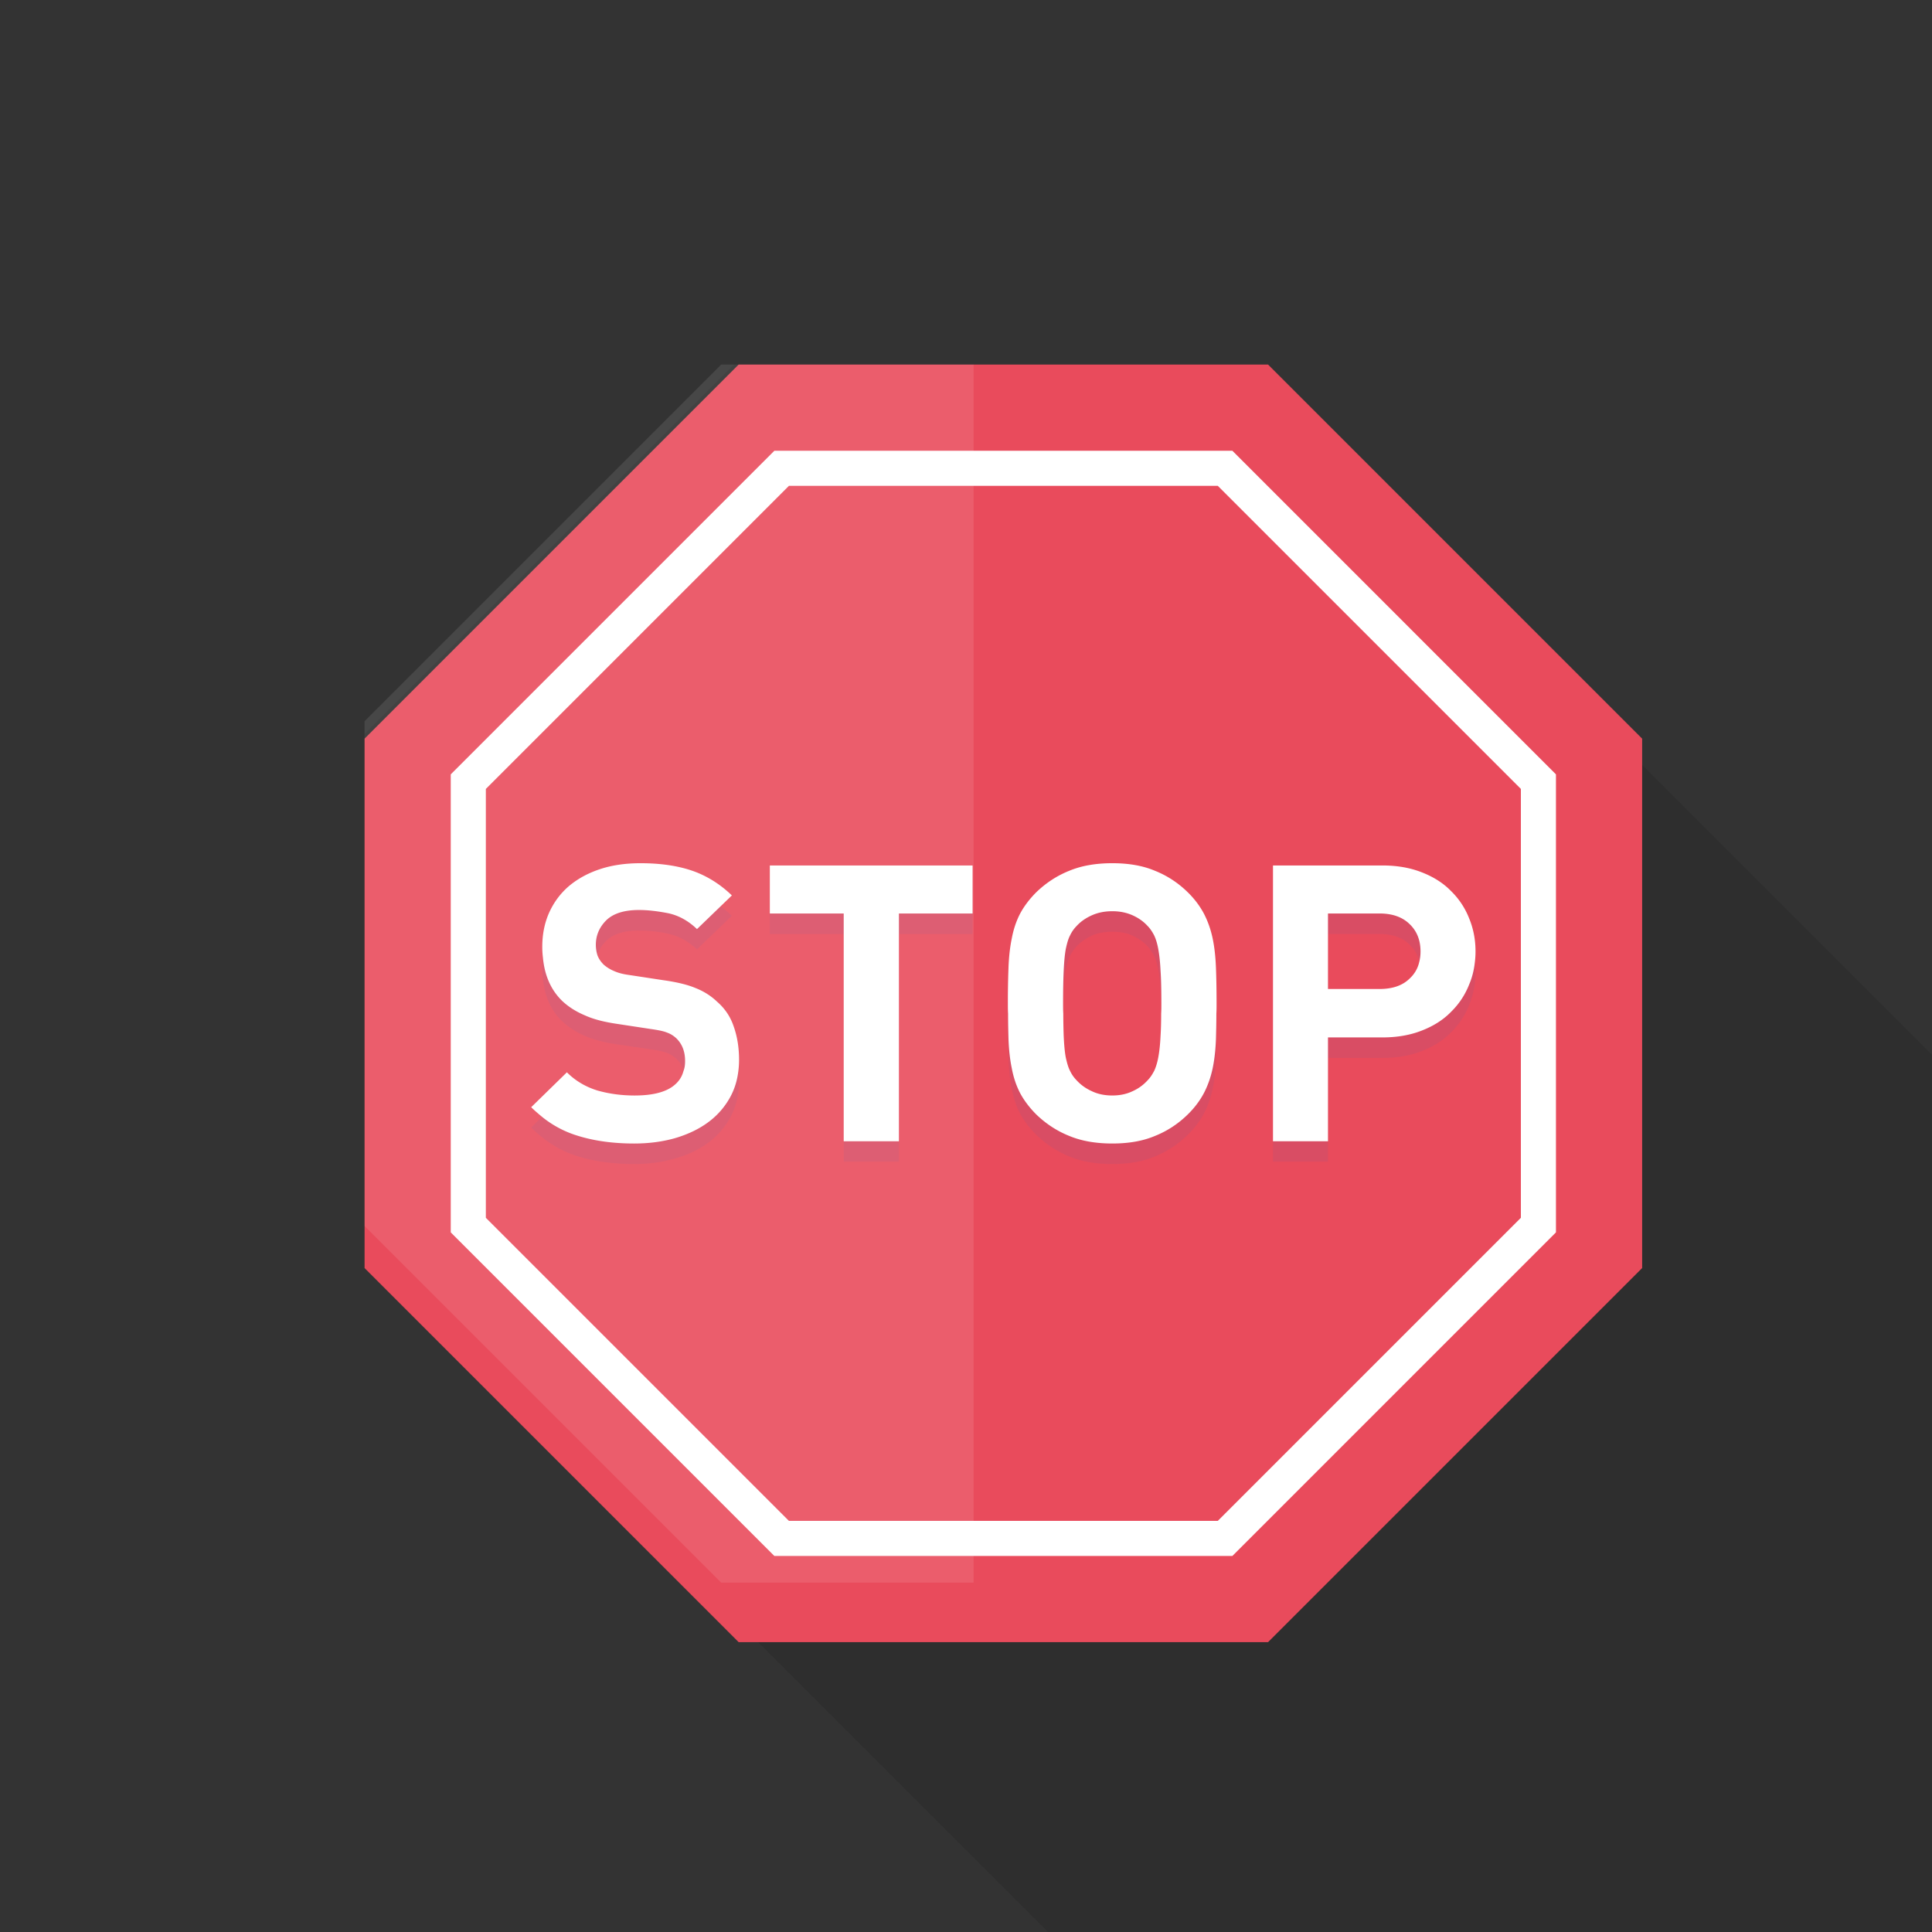
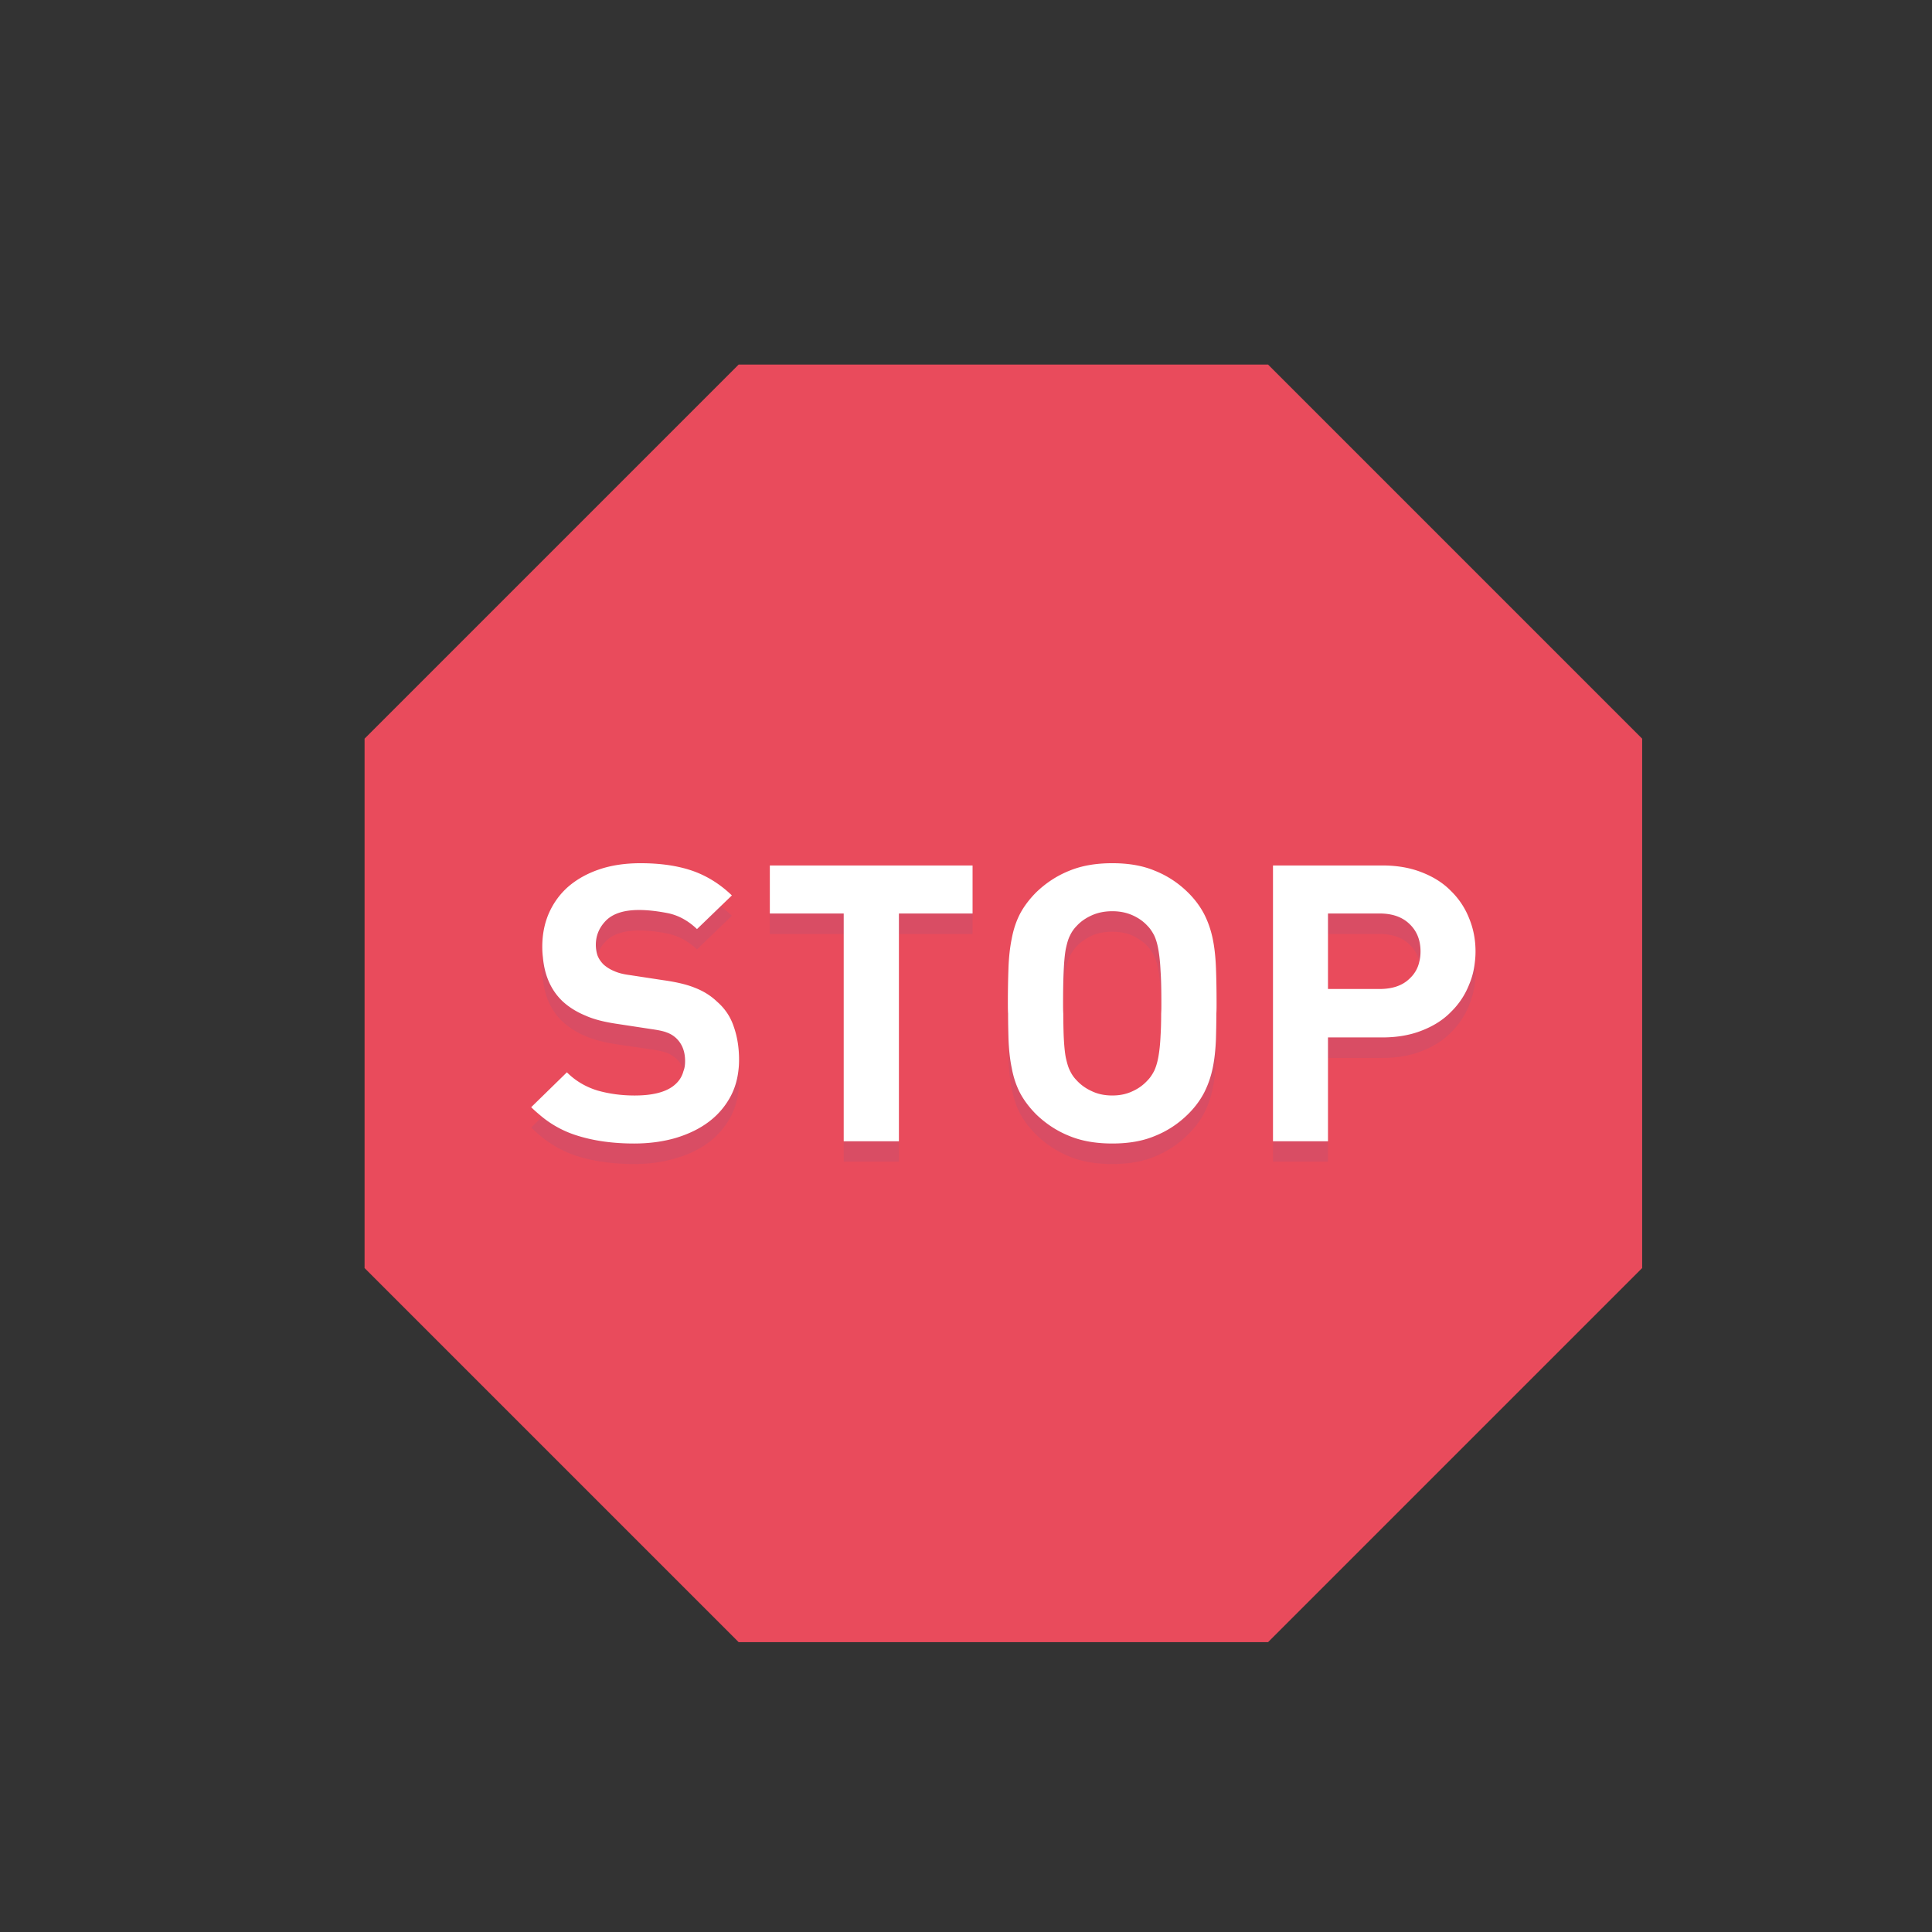
<svg xmlns="http://www.w3.org/2000/svg" viewBox="0 0 512 512">
  <rect x="0" y="0" width="512" height="512" fill="#333333" stroke="none" />
-   <path opacity=".1" fill="#040000" d="M512 279.552V512H277.709L96.614 330.906V194.509l97.895-97.895h134.554z" />
  <path fill="#e94b5c" d="M435.186 195.749V336.05l-99.135 99.136H195.75L96.614 336.05V195.749l99.136-99.135h140.301z" />
-   <path d="M326.589 119.454H205.212l-85.758 85.758v121.376l85.758 85.758h121.377l85.757-85.758V205.212l-85.757-85.758zm76.458 203.273l-80.32 80.32H209.073l-80.319-80.32V209.073l80.319-80.32h113.655l80.32 80.32v113.654z" fill="#fff" />
  <g fill="#d94d64">
    <path d="M195.695 283.628a24.121 24.121 0 00-1.251-6.145c-.87-2.611-2.338-4.785-4.405-6.581-1.577-1.577-3.535-2.773-5.764-3.697-2.23-.87-5.057-1.577-8.538-2.012l-8.918-1.36c-1.632-.218-2.937-.544-4.024-1.034-1.088-.489-2.012-1.033-2.828-1.74-.761-.761-1.305-1.577-1.631-2.447-.272-.924-.435-1.849-.435-2.773 0-.924.109-1.848.435-2.665.381-1.468 1.196-2.719 2.338-3.861 1.849-1.794 4.731-2.719 8.646-2.719 2.502 0 5.057.272 7.831.87 2.719.598 5.221 1.958 7.559 4.133l9.245-8.918a31.757 31.757 0 00-2.991-2.501c-2.393-1.795-4.949-3.154-7.613-4.079-3.861-1.251-8.374-1.904-13.595-1.904-4.079 0-7.722.544-10.93 1.632-3.208 1.087-5.927 2.61-8.212 4.568-2.229 1.957-3.915 4.241-5.112 6.96-.87 1.958-1.414 4.078-1.631 6.308-.109.87-.163 1.74-.163 2.665 0 6.253 1.794 11.039 5.329 14.357 1.686 1.576 3.698 2.882 6.036 3.861 2.284.979 5.112 1.74 8.483 2.23l8.919 1.305c1.903.272 3.317.598 4.242.924.924.381 1.74.87 2.501 1.577.979.87 1.631 1.958 1.903 3.263.326.815.435 1.74.435 2.773 0 2.936-1.142 5.166-3.372 6.743-2.229 1.577-5.601 2.392-10.006 2.392-3.426 0-6.689-.435-9.789-1.359-3.045-.87-5.818-2.501-8.157-4.785l-6.58 6.363-2.882 2.828c3.644 3.643 7.668 6.144 12.127 7.558 4.459 1.414 9.517 2.121 15.172 2.121 3.915 0 7.613-.489 10.985-1.522 3.426-.979 6.362-2.393 8.864-4.296a20.368 20.368 0 005.818-6.906c1.414-2.773 2.121-5.874 2.121-9.462a21.02 21.02 0 00-.162-2.665zM204.015 234.795v12.725h19.577v60.307h14.628V247.52h19.522v-12.725h-53.727zM322.347 268.619c0-2.447-.055-4.677-.109-6.743-.108-2.773-.38-5.384-.87-7.722-.49-2.393-1.251-4.568-2.284-6.526-1.033-2.011-2.447-3.915-4.351-5.764a27.228 27.228 0 00-8.646-5.71c-3.208-1.305-6.961-1.958-11.311-1.958s-8.157.653-11.42 1.958c-3.263 1.359-6.145 3.263-8.701 5.71-1.849 1.849-3.317 3.753-4.35 5.764-1.033 1.958-1.74 4.133-2.175 6.526-.49 2.339-.761 4.949-.87 7.722a247.48 247.48 0 00-.109 6.743c-.054.87-.054 1.794-.054 2.719 0 3.48.054 6.634.163 9.408.109 2.828.381 5.384.87 7.776.435 2.339 1.142 4.514 2.175 6.526 1.033 1.958 2.502 3.861 4.35 5.71 2.556 2.502 5.438 4.351 8.701 5.71 3.263 1.359 7.069 2.012 11.42 2.012 4.35 0 8.103-.652 11.311-2.012 3.263-1.359 6.145-3.208 8.646-5.71 1.904-1.849 3.318-3.752 4.351-5.71 1.033-2.012 1.794-4.187 2.284-6.526.489-2.392.761-4.948.87-7.776.109-2.773.163-5.928.163-9.408 0-.925 0-1.849-.054-2.719zm-40.568 0c0-2.339.054-4.296.109-5.982.109-2.283.272-4.187.544-5.655.326-1.523.652-2.719 1.142-3.644a10.144 10.144 0 011.74-2.556c1.088-1.142 2.447-2.066 4.024-2.828 1.577-.707 3.372-1.033 5.438-1.033 2.012 0 3.807.326 5.383 1.033 1.577.761 2.882 1.686 3.97 2.828.707.761 1.251 1.632 1.74 2.556.435.925.815 2.121 1.087 3.644.272 1.468.49 3.372.598 5.655.109 1.686.163 3.644.163 5.982.054.87.054 1.794.054 2.719 0 3.48-.054 6.362-.217 8.646-.109 2.284-.326 4.187-.598 5.656-.272 1.468-.653 2.665-1.087 3.589-.49.924-1.033 1.74-1.74 2.501-1.088 1.196-2.393 2.12-3.97 2.882-1.577.761-3.371 1.142-5.383 1.142-2.066 0-3.861-.381-5.438-1.142-1.577-.762-2.936-1.686-4.024-2.882-.707-.761-1.305-1.577-1.74-2.501-.489-.925-.815-2.122-1.142-3.589-.272-1.468-.435-3.372-.544-5.656-.109-2.284-.163-5.167-.163-8.646 0-.925 0-1.849.054-2.719zM390.866 254.861c-.217-2.121-.707-4.133-1.522-6.036a20.615 20.615 0 00-4.84-7.287c-2.066-2.121-4.677-3.753-7.776-4.949-3.045-1.197-6.526-1.794-10.387-1.794h-28.985v73.032h14.574v-27.462h14.411c3.861 0 7.341-.597 10.387-1.794 3.1-1.196 5.71-2.827 7.776-4.949a20.606 20.606 0 004.84-7.287c1.142-2.773 1.686-5.71 1.686-8.755a22.288 22.288 0 00-.164-2.719zm-38.936-7.341h13.65c3.372 0 6.036.925 7.94 2.773 1.305 1.251 2.229 2.773 2.61 4.568.217.87.326 1.741.326 2.719 0 2.991-.979 5.438-2.936 7.233-1.904 1.794-4.568 2.719-7.94 2.719h-13.65V247.52z" />
  </g>
  <g fill="#fff">
    <path d="M194.444 272.045c-.87-2.611-2.338-4.785-4.405-6.581-1.577-1.523-3.535-2.773-5.764-3.643-2.23-.925-5.057-1.577-8.538-2.066l-8.918-1.359c-1.632-.218-2.937-.544-4.024-1.034a9.887 9.887 0 01-2.828-1.74c-.761-.761-1.305-1.577-1.631-2.447a9.246 9.246 0 01-.435-2.773c0-2.501.924-4.676 2.773-6.525 1.849-1.794 4.731-2.719 8.646-2.719 2.502 0 5.057.327 7.831.87 2.719.598 5.221 1.958 7.559 4.187l6.254-6.036 2.991-2.882c-3.209-3.1-6.798-5.275-10.604-6.58-3.861-1.305-8.374-1.958-13.595-1.958-4.079 0-7.722.544-10.93 1.632-3.208 1.087-5.927 2.61-8.212 4.568-2.229 1.957-3.915 4.296-5.112 6.96-1.196 2.719-1.794 5.71-1.794 9.027 0 .924.055 1.849.163 2.719.435 4.894 2.175 8.755 5.166 11.637 1.686 1.577 3.698 2.828 6.036 3.807 2.284 1.034 5.112 1.74 8.483 2.23l8.919 1.359c1.903.272 3.317.544 4.242.924.924.327 1.74.816 2.501 1.523 1.577 1.523 2.338 3.535 2.338 6.037 0 .978-.109 1.848-.435 2.665-.435 1.686-1.414 3.045-2.937 4.133-2.229 1.577-5.601 2.338-10.006 2.338-3.426 0-6.689-.435-9.789-1.305-3.045-.925-5.818-2.501-8.157-4.84l-9.462 9.245c.925.924 1.903 1.74 2.882 2.556a27.717 27.717 0 009.245 4.948c4.459 1.414 9.517 2.121 15.172 2.121 3.915 0 7.613-.489 10.985-1.468 3.426-1.034 6.362-2.447 8.864-4.351a20.368 20.368 0 005.818-6.906c1.033-2.012 1.686-4.242 1.958-6.689.109-.87.163-1.795.163-2.773.001-3.265-.488-6.201-1.413-8.811zM204.015 229.357v12.725h19.577v60.362h14.628v-60.362h19.522v-12.725h-53.727zM322.238 256.438c-.108-2.773-.38-5.384-.87-7.722-.49-2.339-1.251-4.513-2.284-6.526-1.033-1.957-2.447-3.915-4.351-5.764-2.501-2.447-5.384-4.35-8.646-5.655-3.208-1.359-6.961-2.013-11.311-2.013s-8.157.653-11.42 2.013c-3.263 1.305-6.145 3.208-8.701 5.655-1.849 1.849-3.317 3.807-4.35 5.764-1.033 2.013-1.74 4.187-2.175 6.526-.49 2.339-.761 4.949-.87 7.722a247.687 247.687 0 00-.163 9.462c0 .924 0 1.849.054 2.719 0 2.447.054 4.677.109 6.743.109 2.773.381 5.384.87 7.721.435 2.339 1.142 4.514 2.175 6.526 1.033 1.958 2.502 3.915 4.35 5.764 2.556 2.448 5.438 4.351 8.701 5.656 3.263 1.359 7.069 2.012 11.42 2.012 4.35 0 8.103-.652 11.311-2.012 3.263-1.305 6.145-3.208 8.646-5.656 1.904-1.849 3.318-3.806 4.351-5.764 1.033-2.012 1.794-4.187 2.284-6.526.489-2.338.761-4.948.87-7.721.054-2.067.109-4.296.109-6.743.054-.87.054-1.795.054-2.719 0-3.48-.054-6.634-.163-9.462zm-14.519 12.181c0 2.283-.055 4.242-.163 5.927-.109 2.339-.326 4.187-.598 5.656-.272 1.468-.653 2.665-1.087 3.589-.49.924-1.033 1.794-1.74 2.501a11.87 11.87 0 01-3.97 2.882c-1.577.761-3.371 1.142-5.383 1.142-2.066 0-3.861-.381-5.438-1.142-1.577-.708-2.936-1.686-4.024-2.882a8.976 8.976 0 01-1.74-2.501c-.489-.925-.815-2.122-1.142-3.589-.272-1.468-.435-3.317-.544-5.656a179.233 179.233 0 01-.109-5.927c-.054-.87-.054-1.795-.054-2.719 0-3.48.054-6.363.163-8.647.109-2.338.272-4.187.544-5.71.326-1.523.652-2.719 1.142-3.644a8.976 8.976 0 011.74-2.501c1.088-1.196 2.447-2.121 4.024-2.828 1.577-.707 3.372-1.087 5.438-1.087 2.012 0 3.807.38 5.383 1.087 1.577.707 2.882 1.632 3.97 2.828.707.707 1.251 1.577 1.74 2.501.435.925.815 2.121 1.087 3.644.272 1.522.49 3.372.598 5.71.163 2.284.217 5.167.217 8.647 0 .924 0 1.849-.054 2.719zM389.343 243.387a20.615 20.615 0 00-4.84-7.287c-2.066-2.121-4.677-3.753-7.776-4.949-3.045-1.197-6.526-1.794-10.387-1.794h-28.985v73.087h14.574v-27.517h14.411c3.861 0 7.341-.597 10.387-1.794 3.1-1.196 5.71-2.827 7.776-4.949a20.606 20.606 0 004.84-7.287c.816-1.903 1.305-3.915 1.522-6.036.109-.87.163-1.795.163-2.719.001-3.046-.543-5.982-1.685-8.755zm-13.214 11.474c-.381 1.795-1.305 3.317-2.61 4.514-1.904 1.848-4.568 2.719-7.94 2.719h-13.65v-20.012h13.65c3.372 0 6.036.925 7.94 2.773 1.958 1.849 2.936 4.296 2.936 7.287 0 .978-.109 1.903-.326 2.719z" />
  </g>
-   <path opacity=".1" fill="#fff" d="M191.132 96.614l-94.518 94.518v133.766l94.518 94.518h66.883V96.614z" />
</svg>